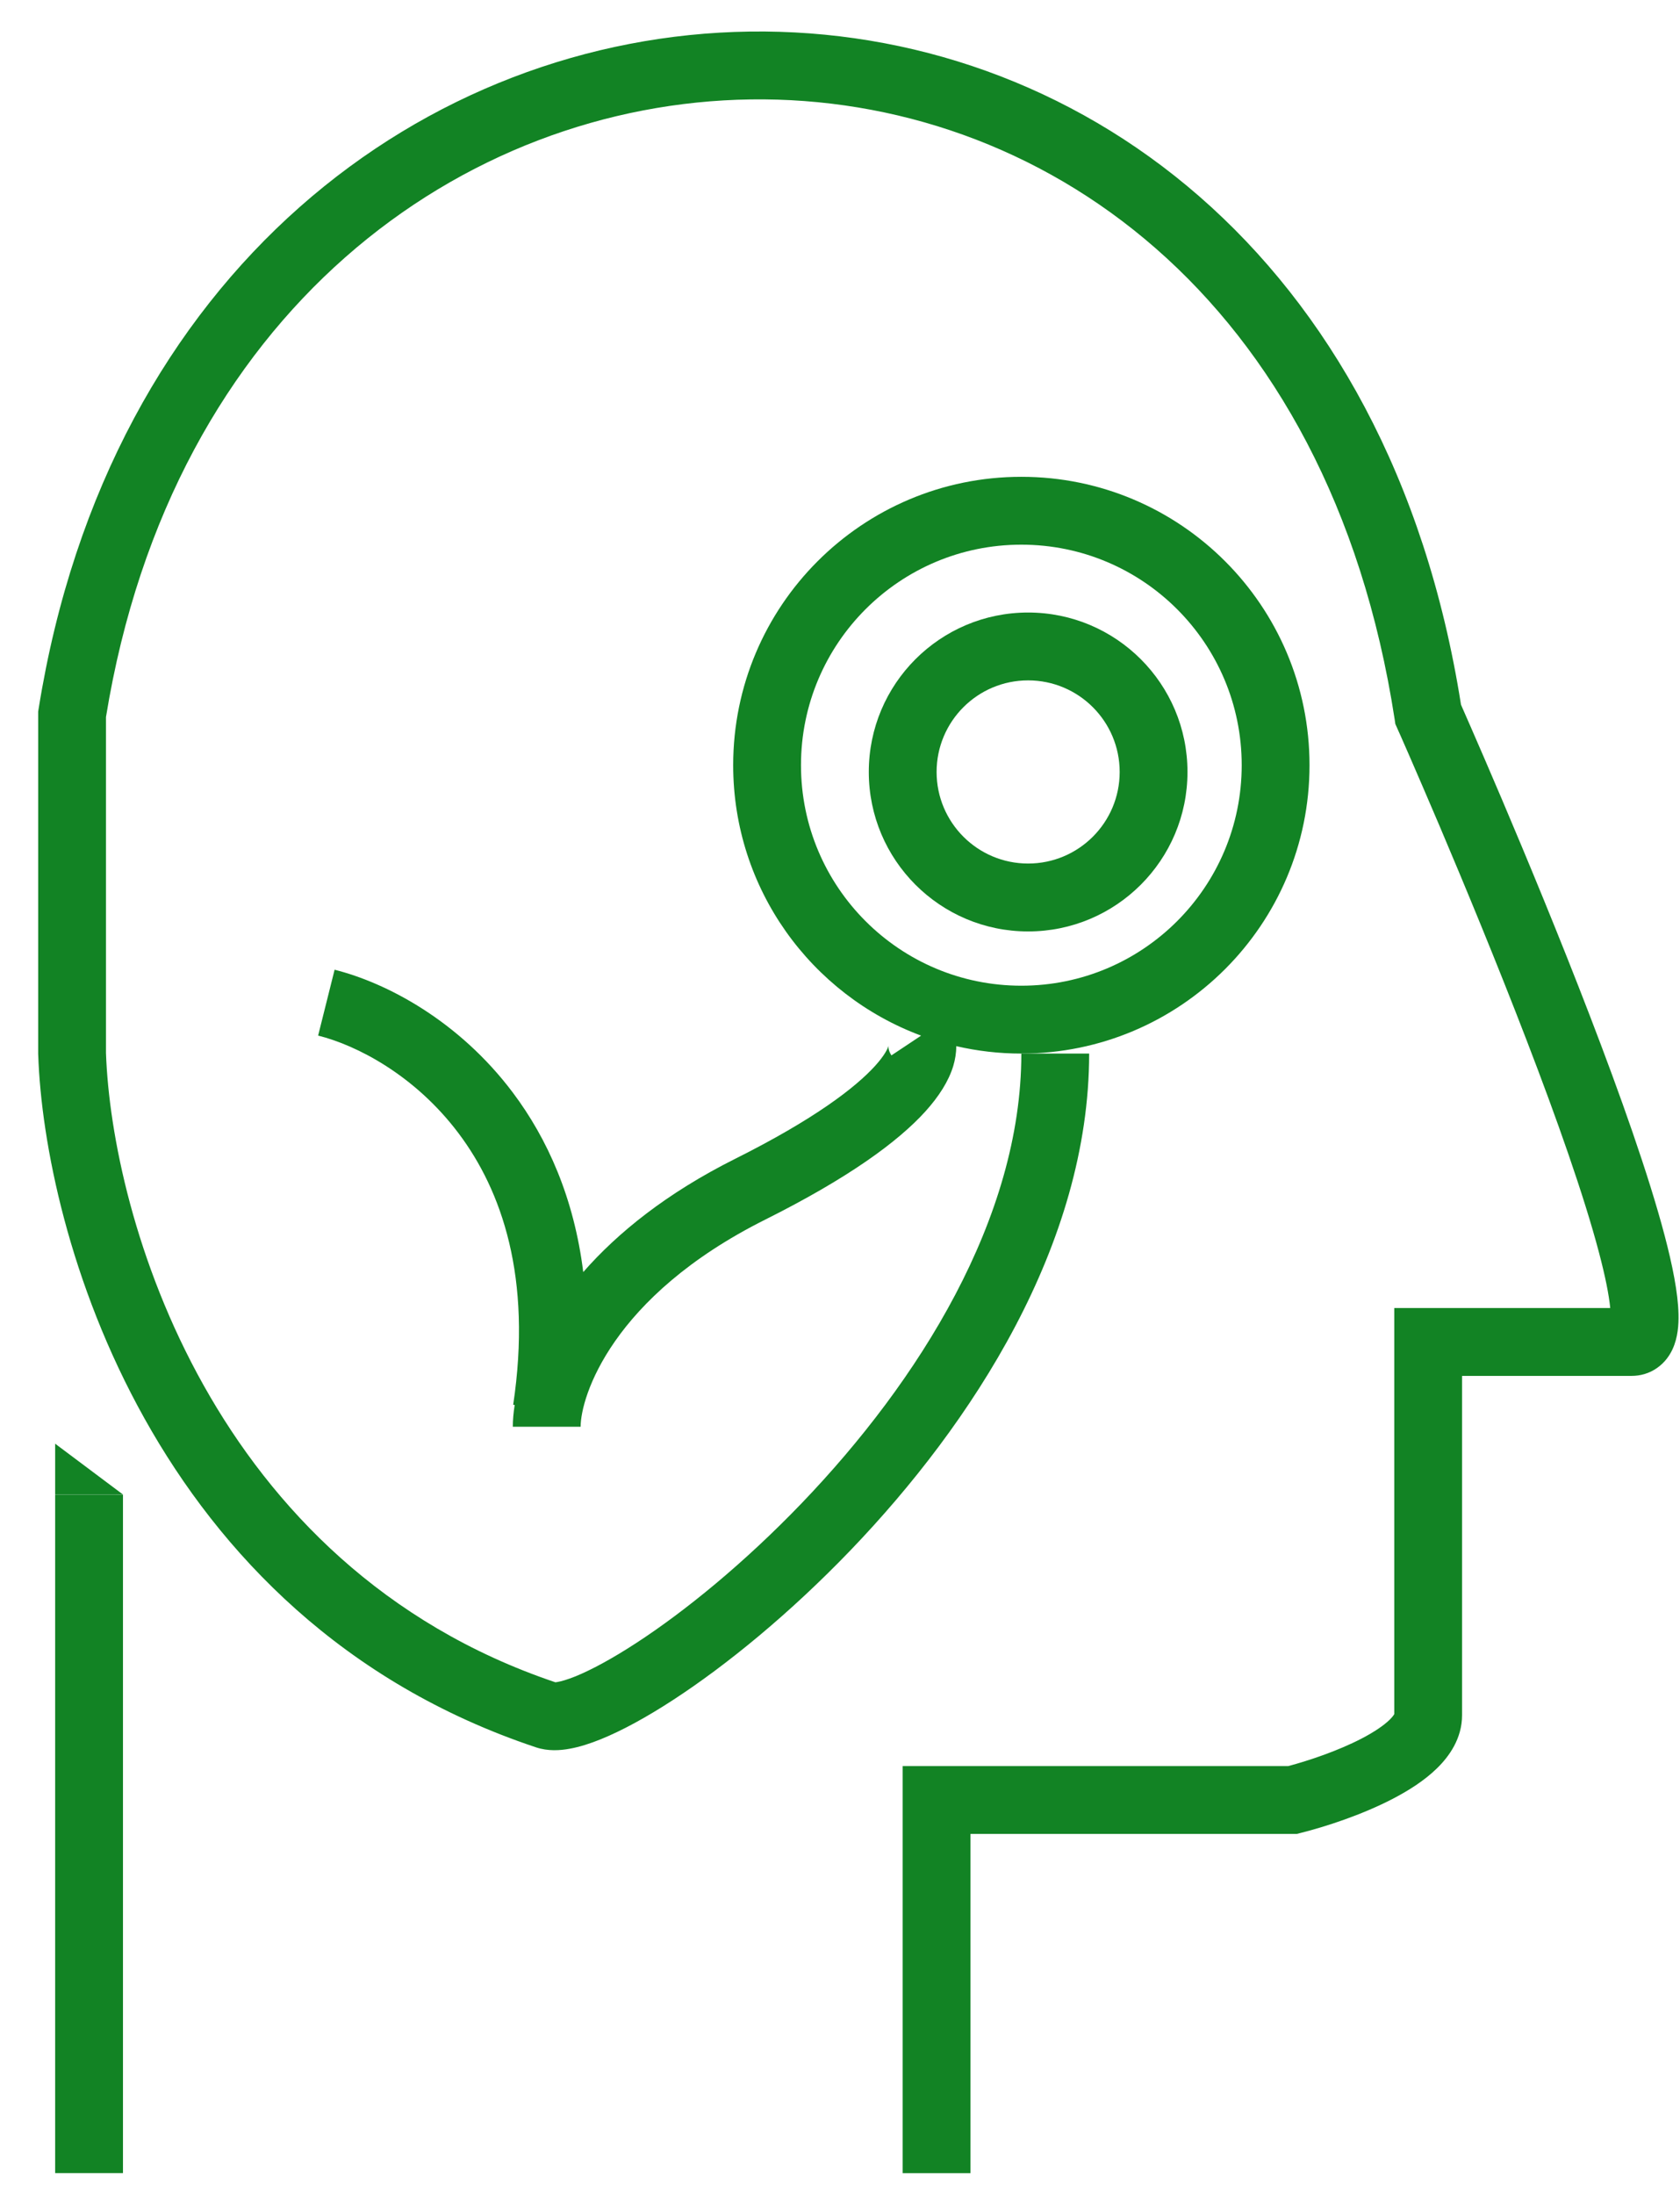
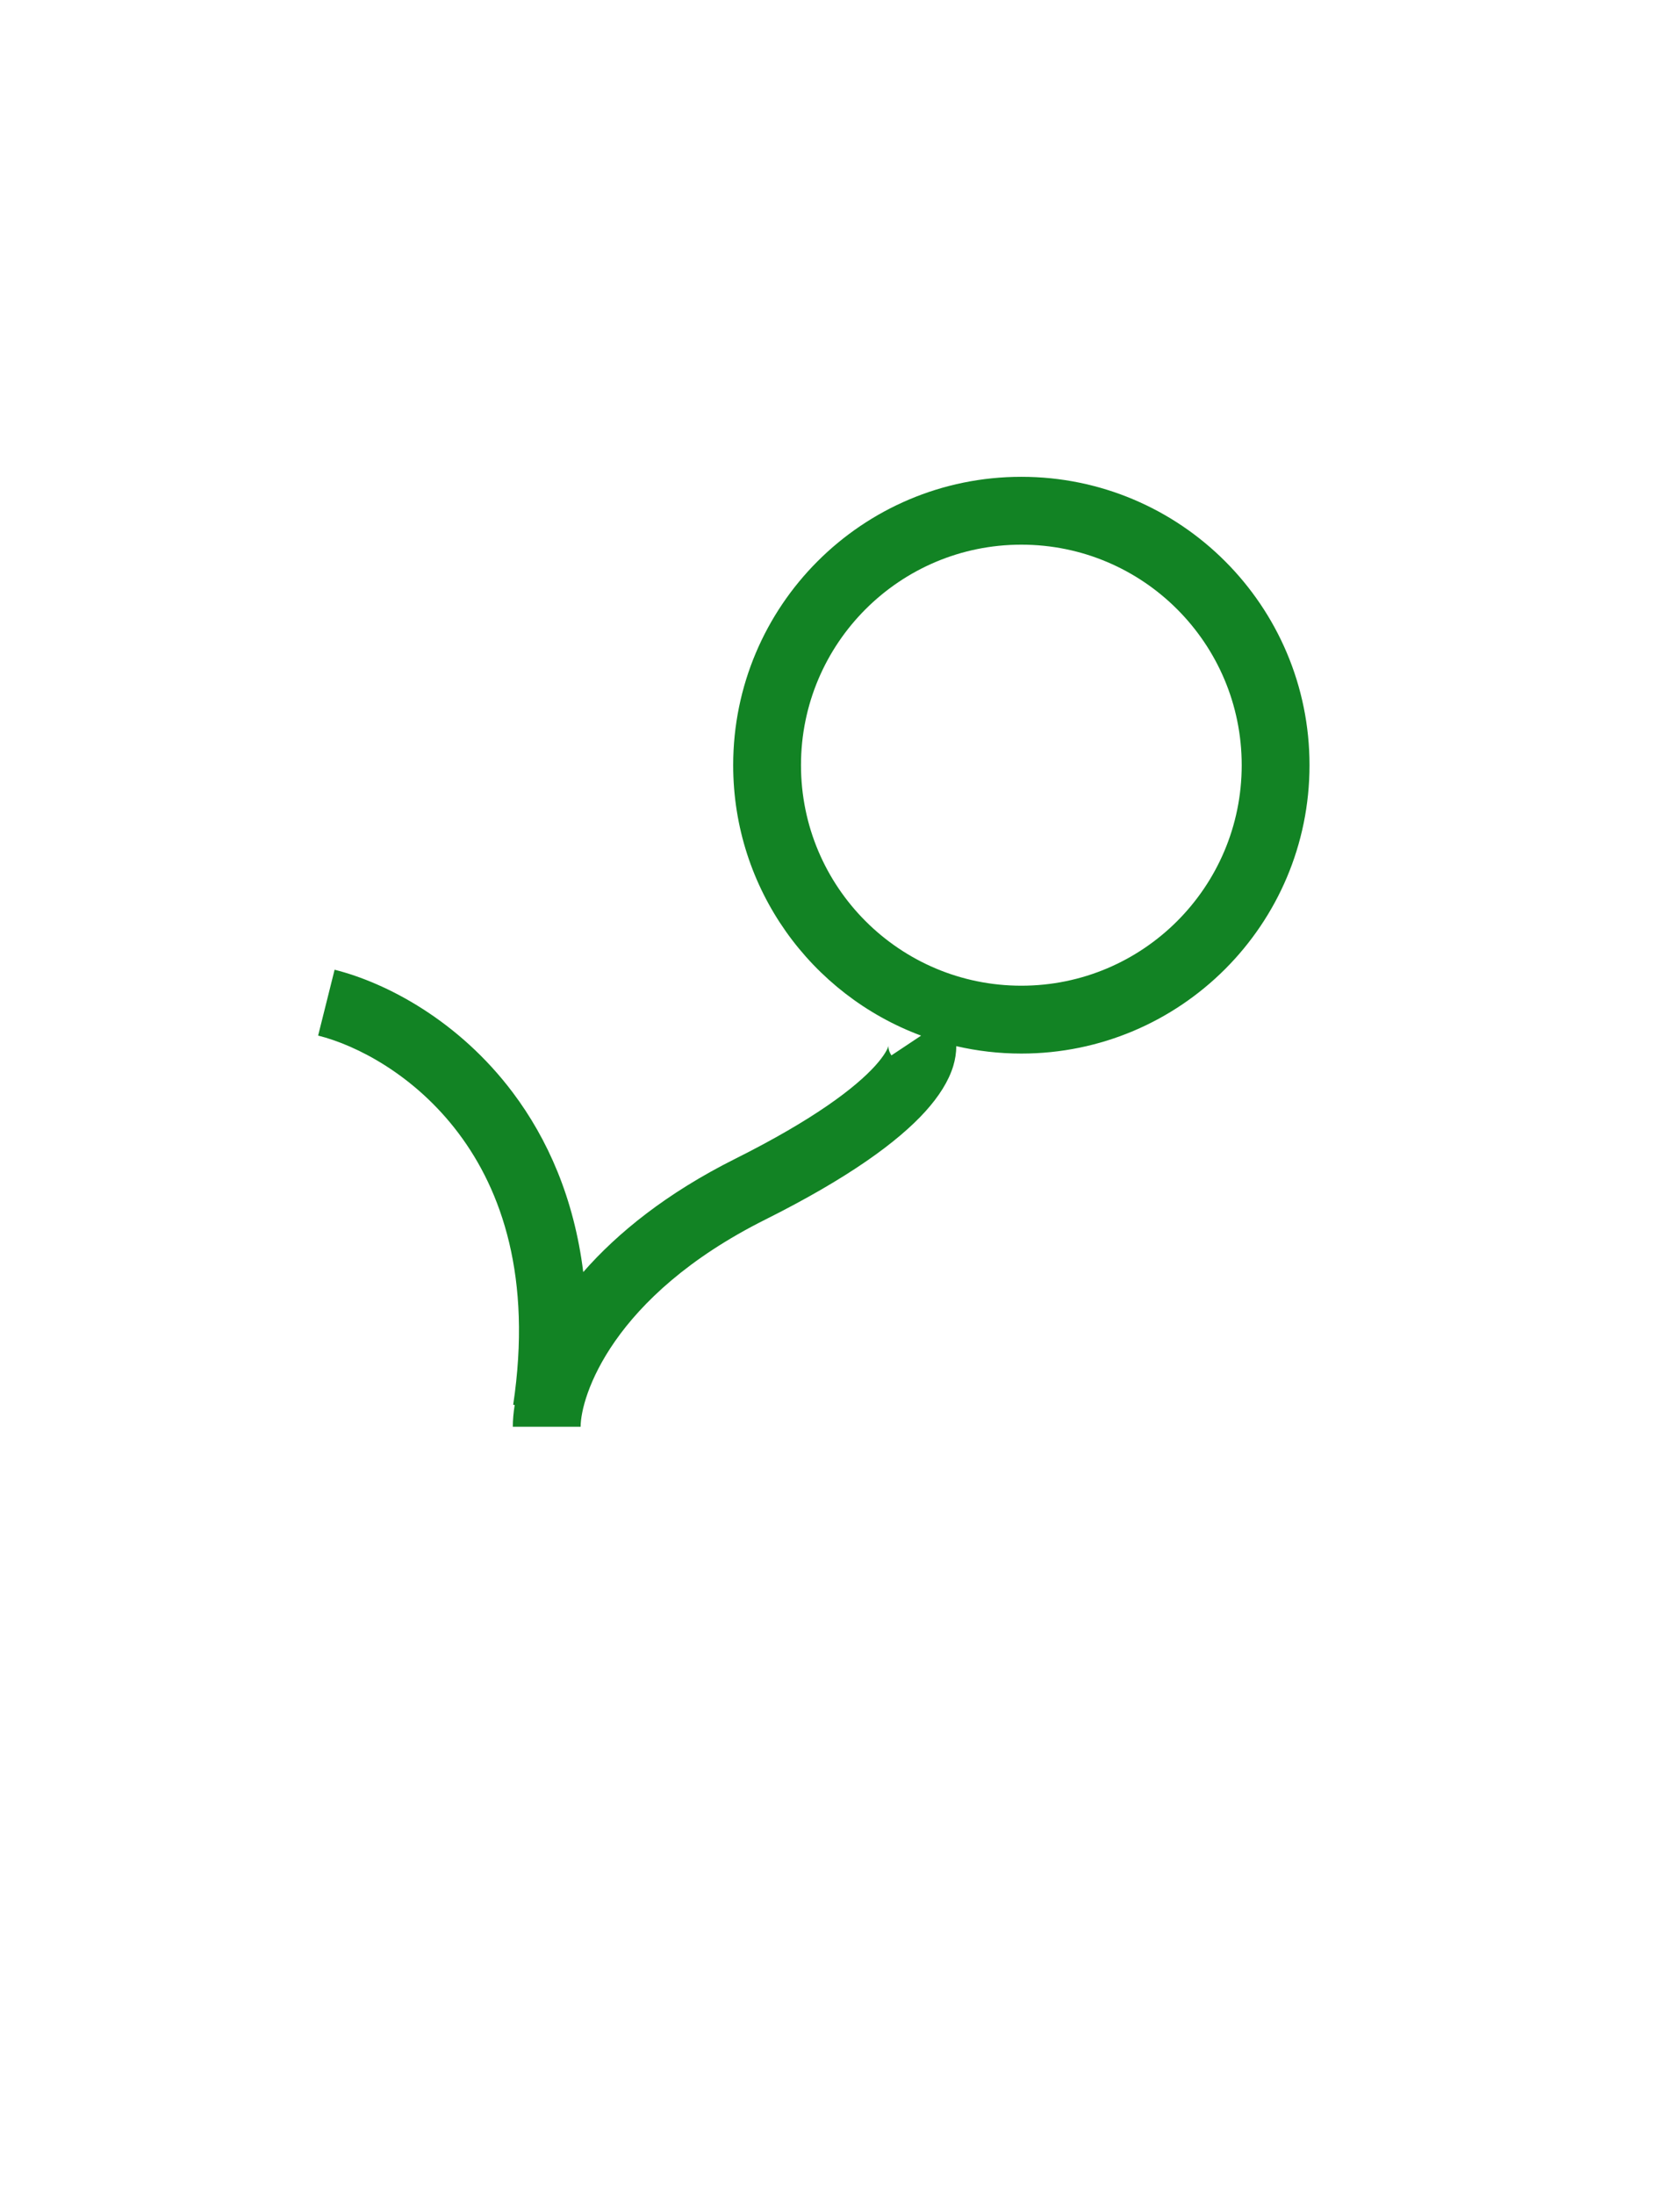
<svg xmlns="http://www.w3.org/2000/svg" width="36" height="47" viewBox="0 0 36 47" fill="none">
-   <path d="M29.94 15.592L29.9 15.503L29.886 15.406C28.484 6.299 22.239 2.043 16.084 2.129C9.926 2.215 3.688 6.647 2.271 15.354V22.547C2.392 26.043 4.519 33.536 11.901 36.023C11.912 36.022 11.928 36.02 11.949 36.016C12.033 36.001 12.158 35.965 12.329 35.897C12.668 35.759 13.113 35.521 13.635 35.181C14.674 34.505 15.948 33.47 17.185 32.182C19.681 29.582 21.886 26.093 21.886 22.56H23.339C23.339 26.654 20.822 30.491 18.233 33.188C16.926 34.549 15.567 35.657 14.427 36.399C13.859 36.769 13.328 37.059 12.873 37.243C12.646 37.335 12.42 37.408 12.205 37.446C12.004 37.483 11.743 37.502 11.486 37.416C3.22 34.661 0.944 26.353 0.819 22.584L0.818 22.572V15.238L0.827 15.181C2.334 5.766 9.159 0.772 16.064 0.676C22.963 0.58 29.772 5.373 31.307 15.089L31.335 15.154C31.379 15.253 31.443 15.398 31.523 15.583C31.684 15.952 31.913 16.479 32.182 17.112C32.719 18.376 33.42 20.064 34.07 21.755C34.718 23.439 35.326 25.15 35.669 26.45C35.838 27.09 35.958 27.684 35.968 28.142C35.973 28.36 35.956 28.639 35.841 28.889C35.778 29.025 35.675 29.176 35.509 29.292C35.338 29.413 35.145 29.462 34.962 29.462H31.33V36.727C31.33 37.225 31.055 37.609 30.793 37.864C30.525 38.127 30.183 38.342 29.849 38.516C29.178 38.865 28.394 39.118 27.874 39.248L27.787 39.27H20.796V46.534H19.343V37.817H27.606C28.051 37.699 28.672 37.49 29.179 37.227C29.451 37.085 29.653 36.947 29.778 36.825C29.844 36.76 29.869 36.72 29.877 36.704V28.009H34.505C34.478 27.73 34.399 27.331 34.264 26.821C33.943 25.602 33.359 23.952 32.714 22.277C32.072 20.608 31.378 18.936 30.845 17.68C30.578 17.053 30.351 16.53 30.192 16.164C30.112 15.981 30.049 15.838 30.006 15.74L29.956 15.629L29.94 15.592C29.94 15.591 29.94 15.592 30.604 15.296L29.94 15.592Z" fill="#128324" />
-   <path fill-rule="evenodd" clip-rule="evenodd" d="M25.446 16.53C25.446 18.416 23.917 19.945 22.031 19.945C20.145 19.945 18.617 18.416 18.617 16.53C18.617 14.644 20.145 13.116 22.031 13.116C23.917 13.116 25.446 14.644 25.446 16.53ZM23.993 16.53C23.993 17.613 23.114 18.491 22.031 18.491C20.948 18.491 20.07 17.613 20.07 16.53C20.07 15.447 20.948 14.569 22.031 14.569C23.114 14.569 23.993 15.447 23.993 16.53Z" fill="#128324" />
  <path fill-rule="evenodd" clip-rule="evenodd" d="M9.827 24.268C8.889 23.02 7.64 22.38 6.817 22.175L7.17 20.765C8.284 21.044 9.832 21.857 10.988 23.394C11.733 24.384 12.301 25.655 12.498 27.239C13.235 26.397 14.288 25.547 15.749 24.816C17.458 23.962 18.335 23.283 18.751 22.825C18.958 22.597 19.021 22.455 19.036 22.405C19.038 22.4 19.038 22.397 19.039 22.395L19.04 22.392C19.039 22.399 19.026 22.486 19.102 22.599L19.738 22.176C17.386 21.303 15.711 19.04 15.711 16.385C15.711 12.974 18.476 10.21 21.886 10.21C25.296 10.21 28.061 12.974 28.061 16.385C28.061 19.795 25.296 22.56 21.886 22.56C21.406 22.56 20.939 22.505 20.491 22.401C20.492 22.548 20.467 22.692 20.427 22.826C20.328 23.15 20.122 23.476 19.827 23.802C19.237 24.452 18.177 25.226 16.399 26.115C13.096 27.767 12.442 29.92 12.442 30.551H10.989C10.989 30.41 11.002 30.253 11.029 30.085L10.997 30.08C11.406 27.352 10.749 25.493 9.827 24.268ZM21.886 21.107C24.494 21.107 26.608 18.993 26.608 16.385C26.608 13.777 24.494 11.663 21.886 11.663C19.278 11.663 17.164 13.777 17.164 16.385C17.164 18.993 19.278 21.107 21.886 21.107Z" fill="#128324" />
-   <path d="M1.182 32.003L1.182 30.914L2.635 32.002L1.182 32.003Z" fill="#128324" />
-   <path d="M1.182 46.533V32.004H2.635V46.533H1.182Z" fill="#128324" />
</svg>